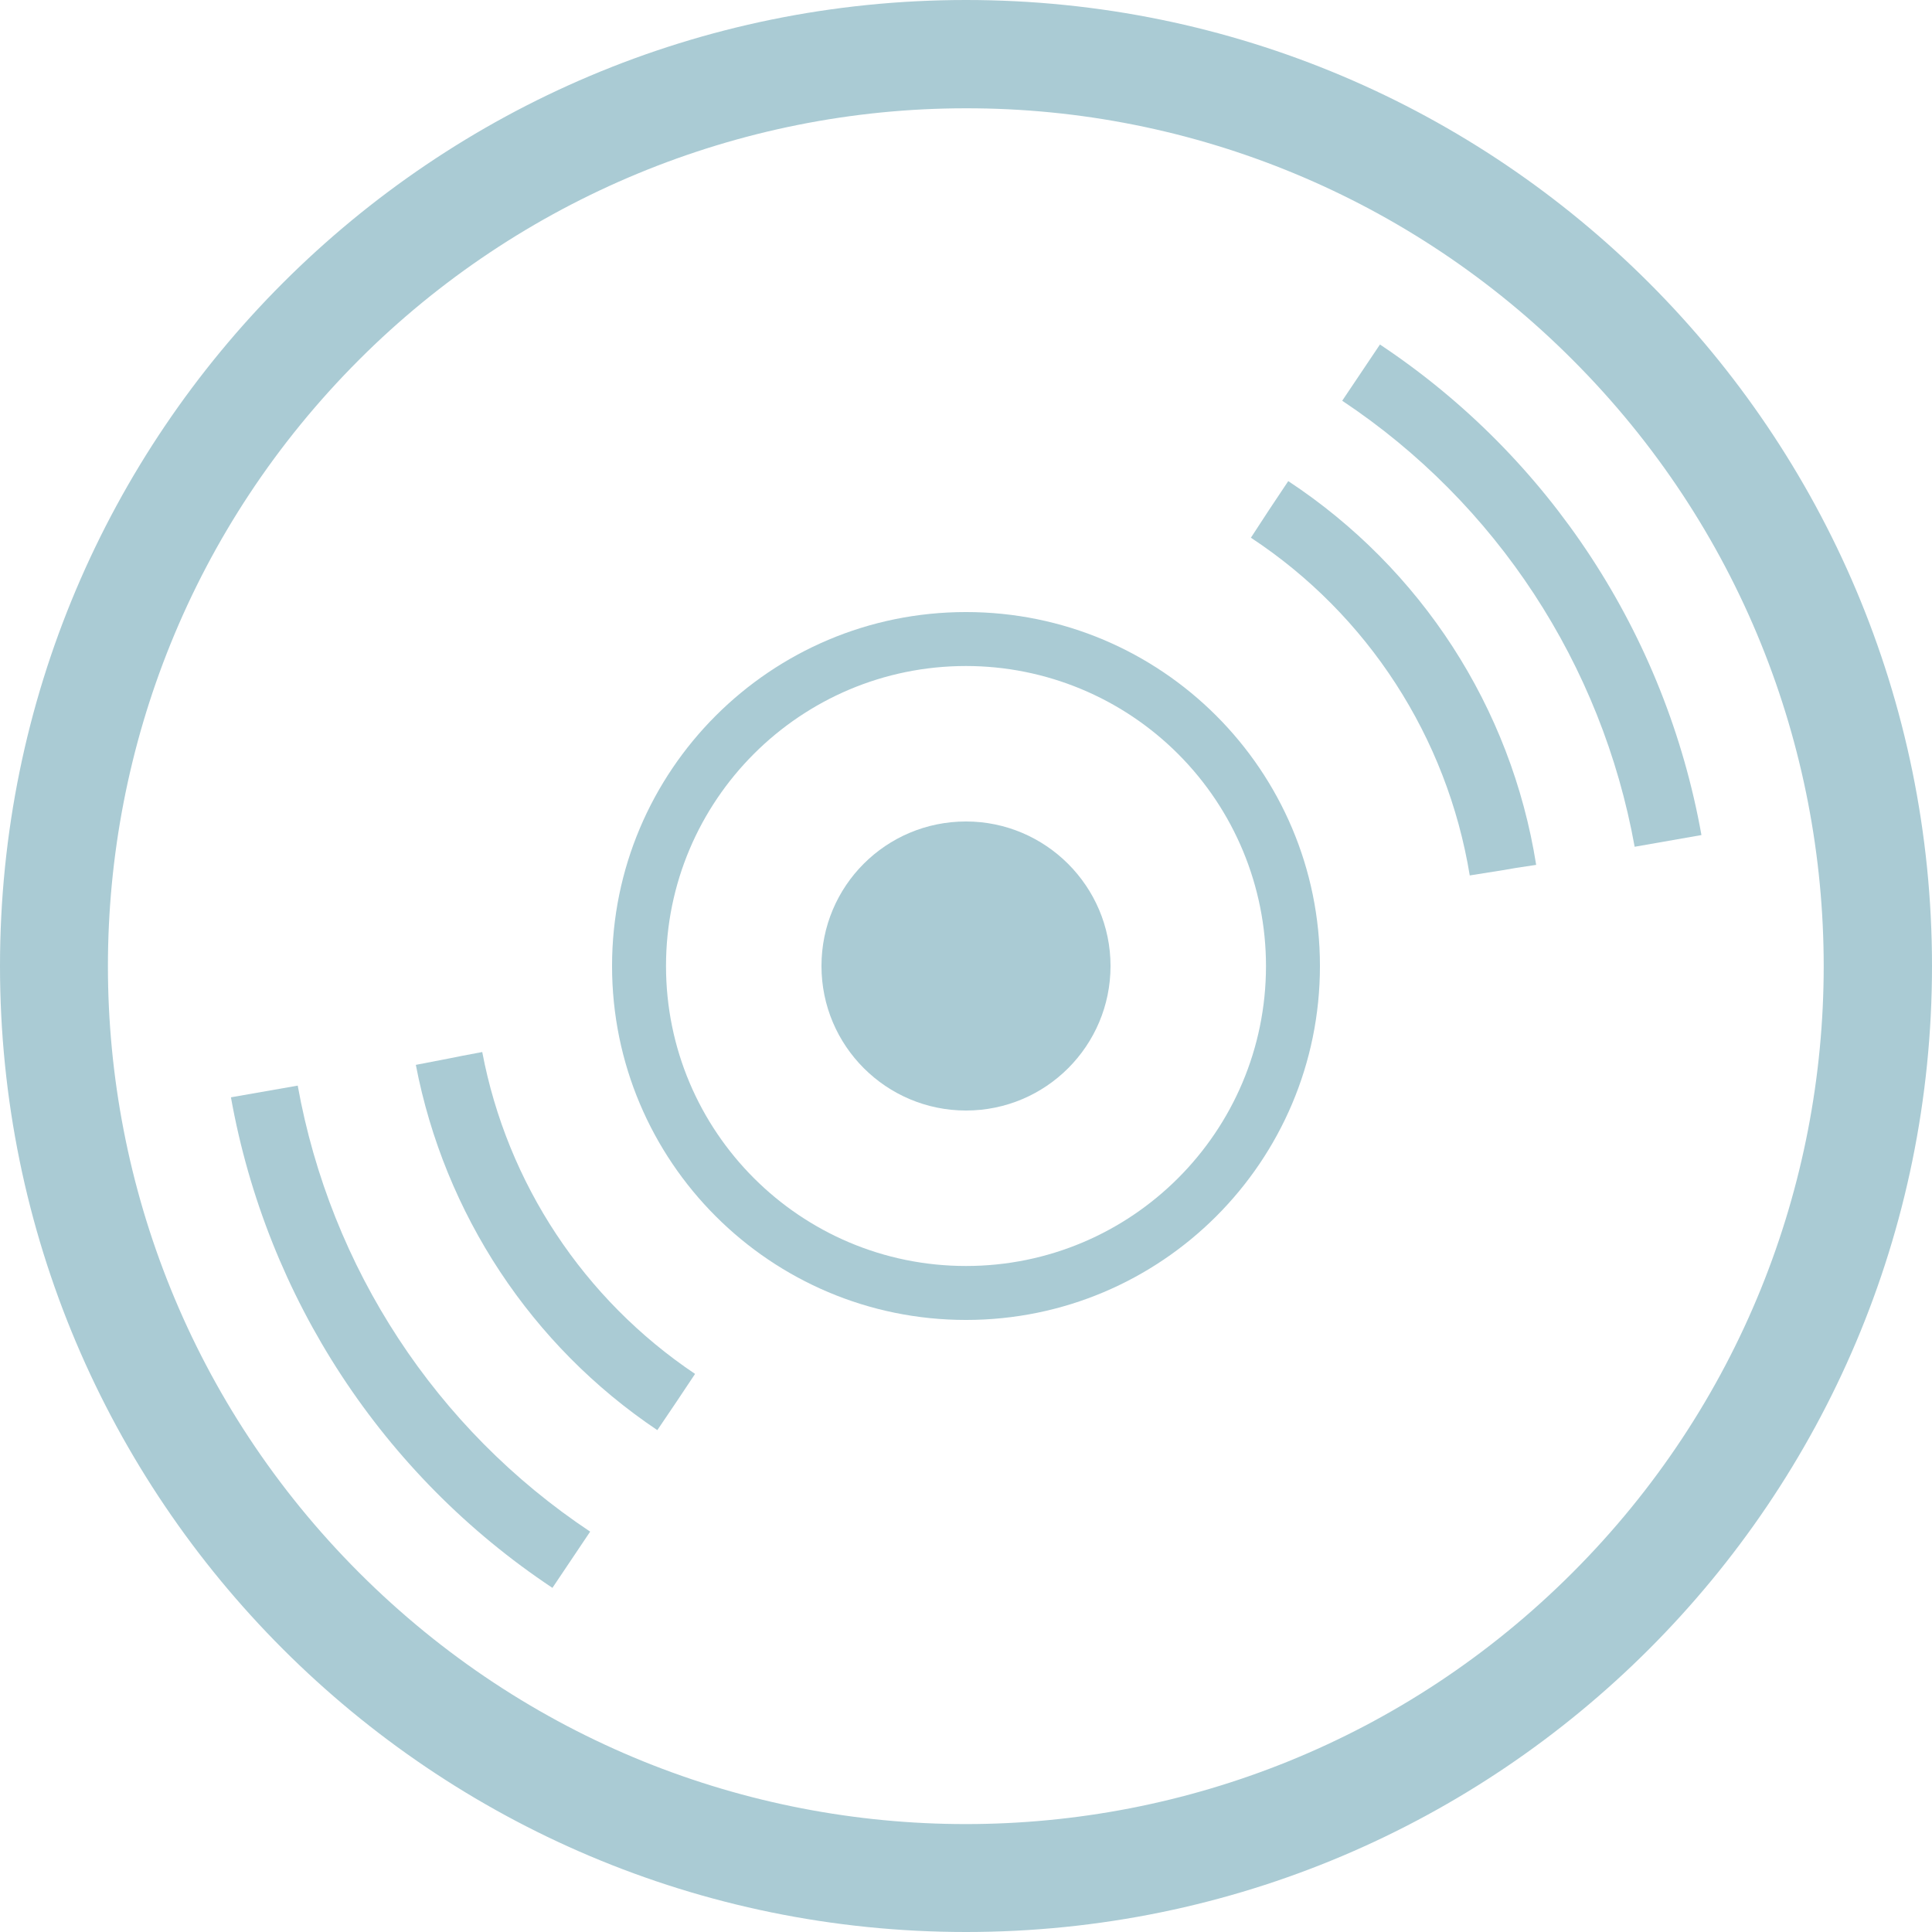
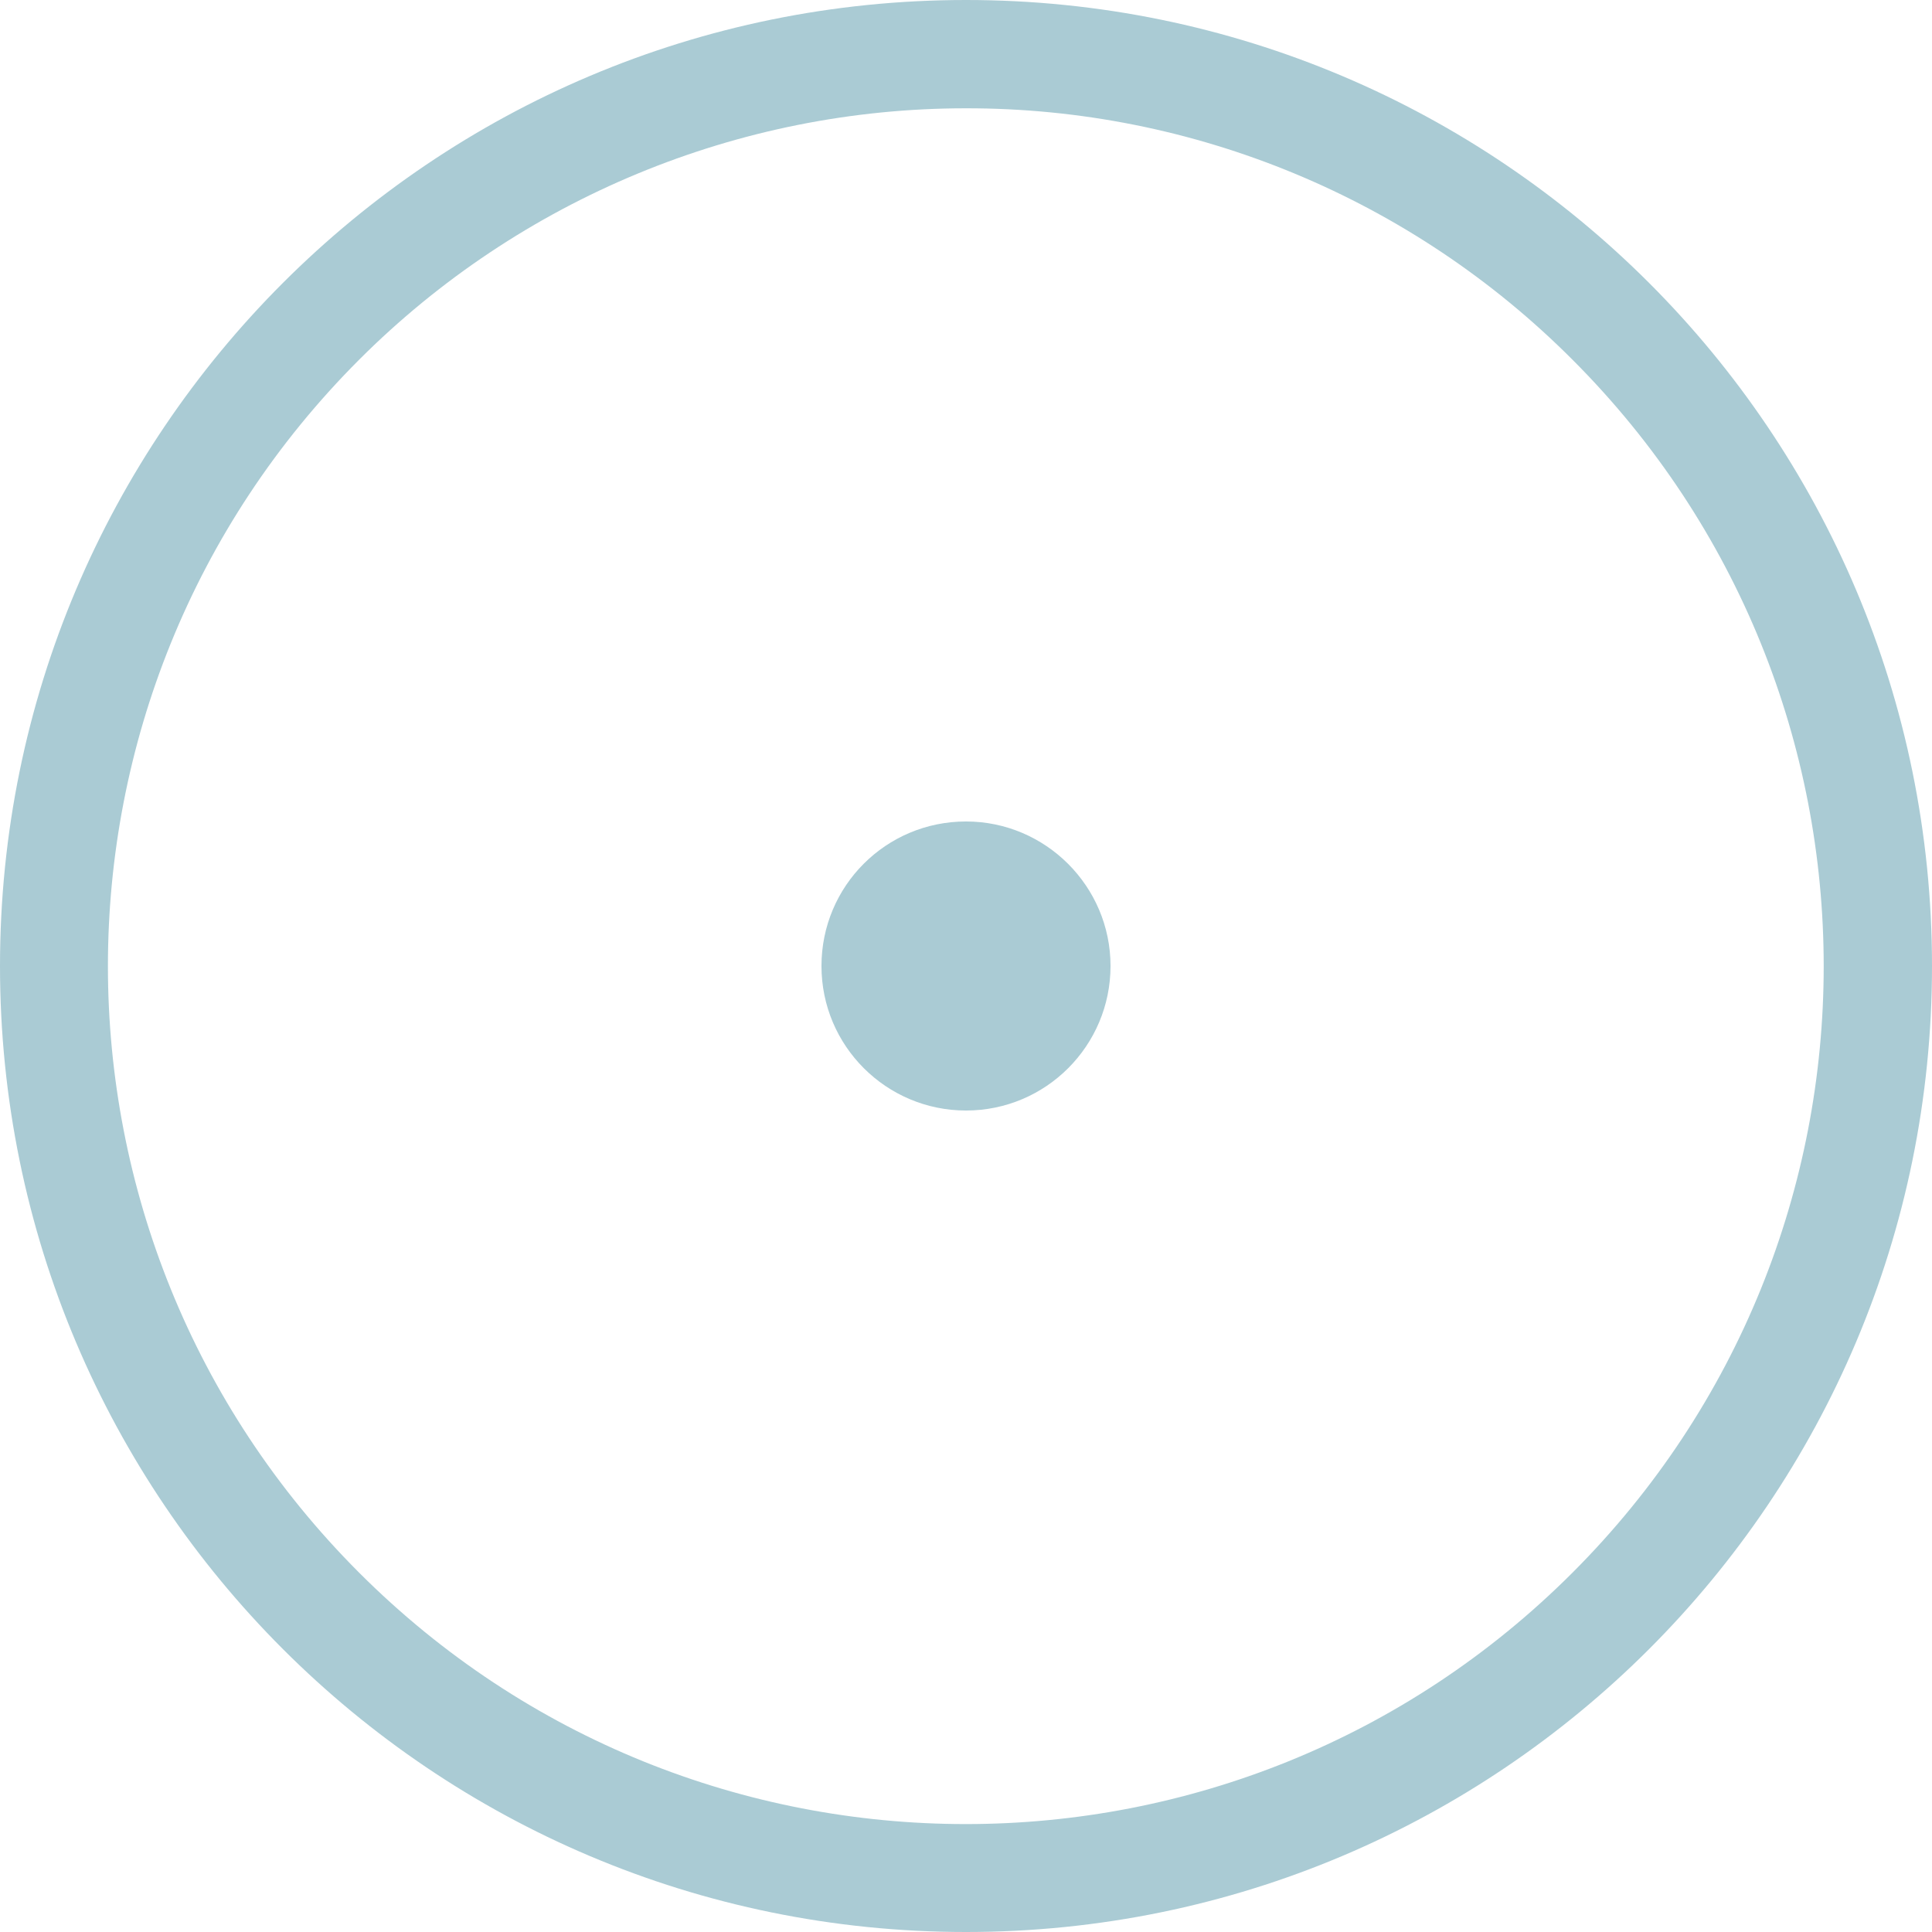
<svg xmlns="http://www.w3.org/2000/svg" version="1.1" id="レイヤー_1" x="0px" y="0px" viewBox="0 0 512 512" style="enable-background:new 0 0 512 512;" xml:space="preserve">
  <style type="text/css">
	.st0{fill:#AACBD4;}
</style>
  <g id="のアイコン素材" transform="translate(0 512) rotate(-90)">
    <path id="パス_61" class="st0" d="M256,217.7c-21.2,0-38.3,17.2-38.3,38.3c0,21.2,17.2,38.3,38.3,38.3s38.3-17.2,38.3-38.3   c0,0,0,0,0,0C294.3,234.8,277.2,217.7,256,217.7z" />
    <path id="パス_62" class="st0" d="M256,0C114.6,0,0,114.6,0,256c0,141.4,114.6,256,256,256s256-114.6,256-256S397.4,0,256,0z    M416.7,416.7c-88.8,88.8-232.7,88.8-321.5,0s-88.8-232.7,0-321.5s232.7-88.8,321.5,0c42.6,42.6,66.6,100.5,66.6,160.7   C483.4,316.3,459.4,374.1,416.7,416.7z" />
-     <path id="パス_63" class="st0" d="M221.2,61.2c-53.1,9.5-100.1,40.2-130,85.2l14.9,10c27.2-40.9,69.9-68.8,118.2-77.5L221.2,61.2   z" />
-     <path id="パス_64" class="st0" d="M233.2,127.8l-1-5.3l0,0l-0.7-3.5l-1.7-8.8c-39.5,7.6-74.4,30.6-96.8,64l7.4,5l3,2l4.5,3   C167.7,154.7,198.4,134.4,233.2,127.8z" />
-     <path id="パス_65" class="st0" d="M384.5,341.4l-4.5-3l-3-2l-7.5-4.9c-20.4,31-52.9,52-89.5,58l1.4,8.8l0.6,3.5l0.8,5.3   C324.5,400.5,361.3,376.6,384.5,341.4z" />
-     <path id="パス_66" class="st0" d="M405.8,355.7c-27.2,40.9-69.9,68.8-118.2,77.5l3.1,17.7c53.1-9.5,100.1-40.2,130-85.2   L405.8,355.7z" />
-     <path id="パス_67" class="st0" d="M349.8,256c0-51.8-42-93.8-93.8-93.8s-93.8,42-93.8,93.8s42,93.8,93.8,93.8c0,0,0,0,0,0   C307.8,349.8,349.8,307.8,349.8,256z M256,335.5c-43.9,0-79.5-35.6-79.5-79.5c0-43.9,35.6-79.5,79.5-79.5   c43.9,0,79.5,35.6,79.5,79.5c0,21.1-8.4,41.3-23.3,56.2C297.3,327.1,277.1,335.5,256,335.5z" />
  </g>
</svg>